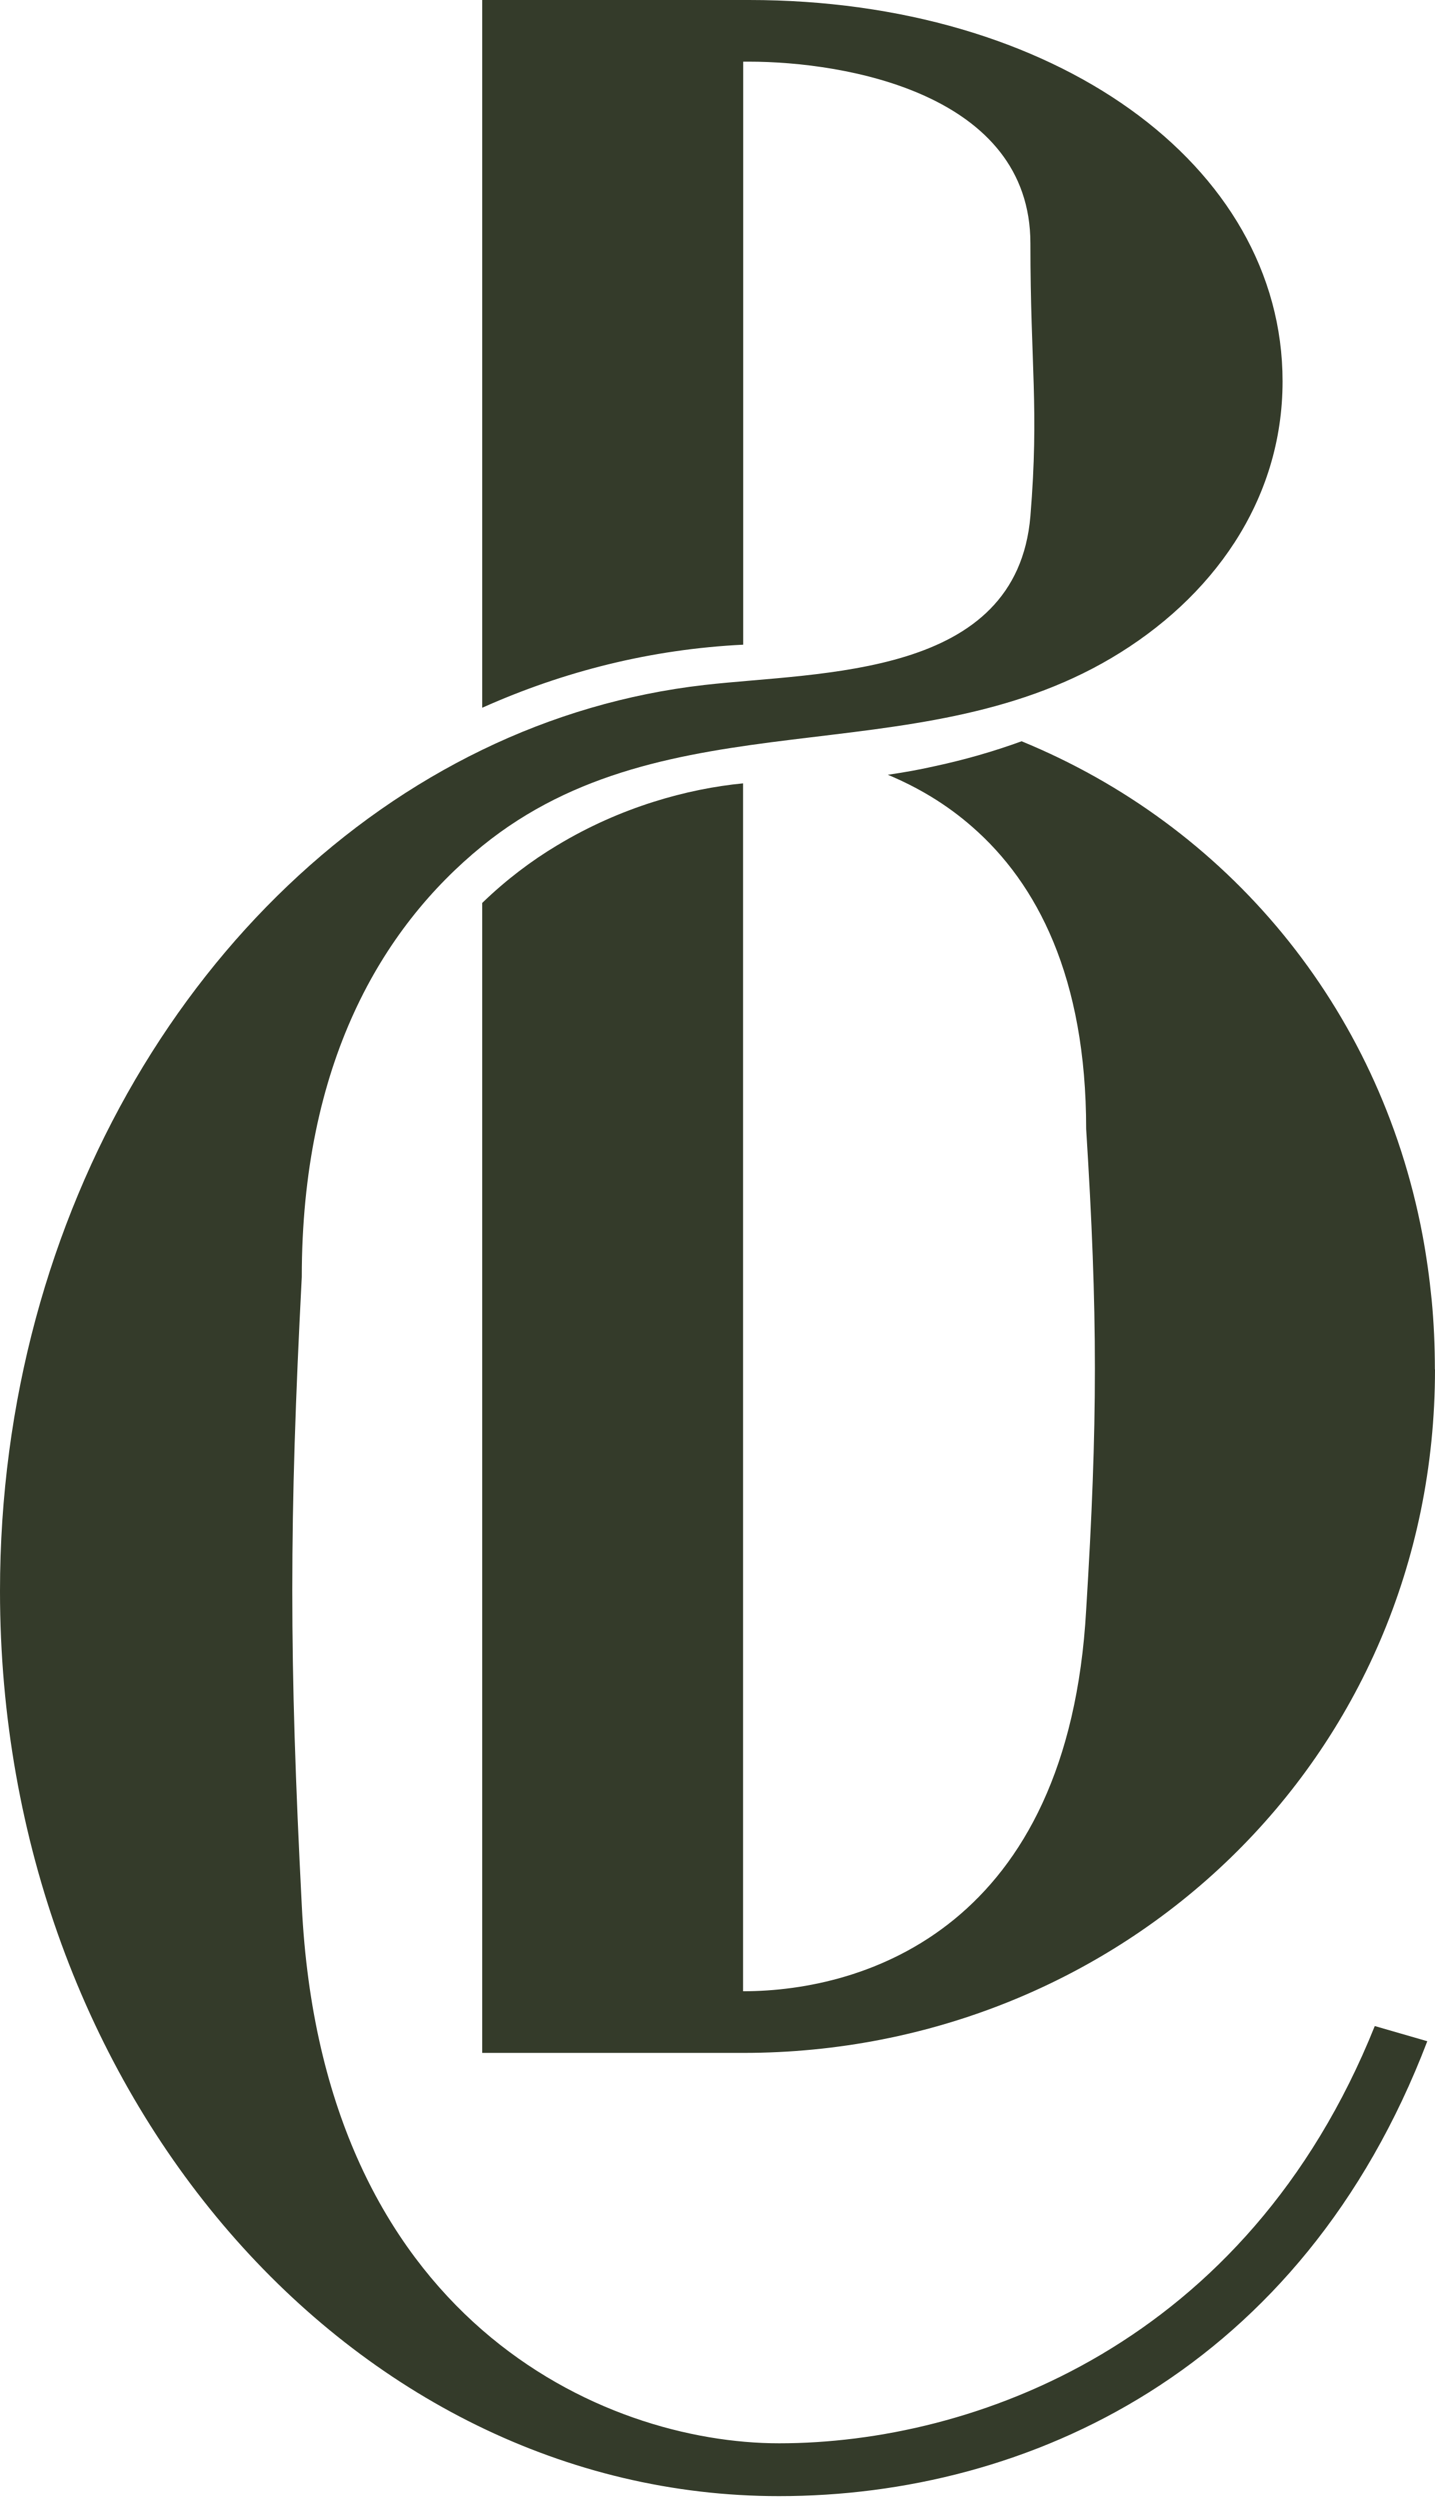
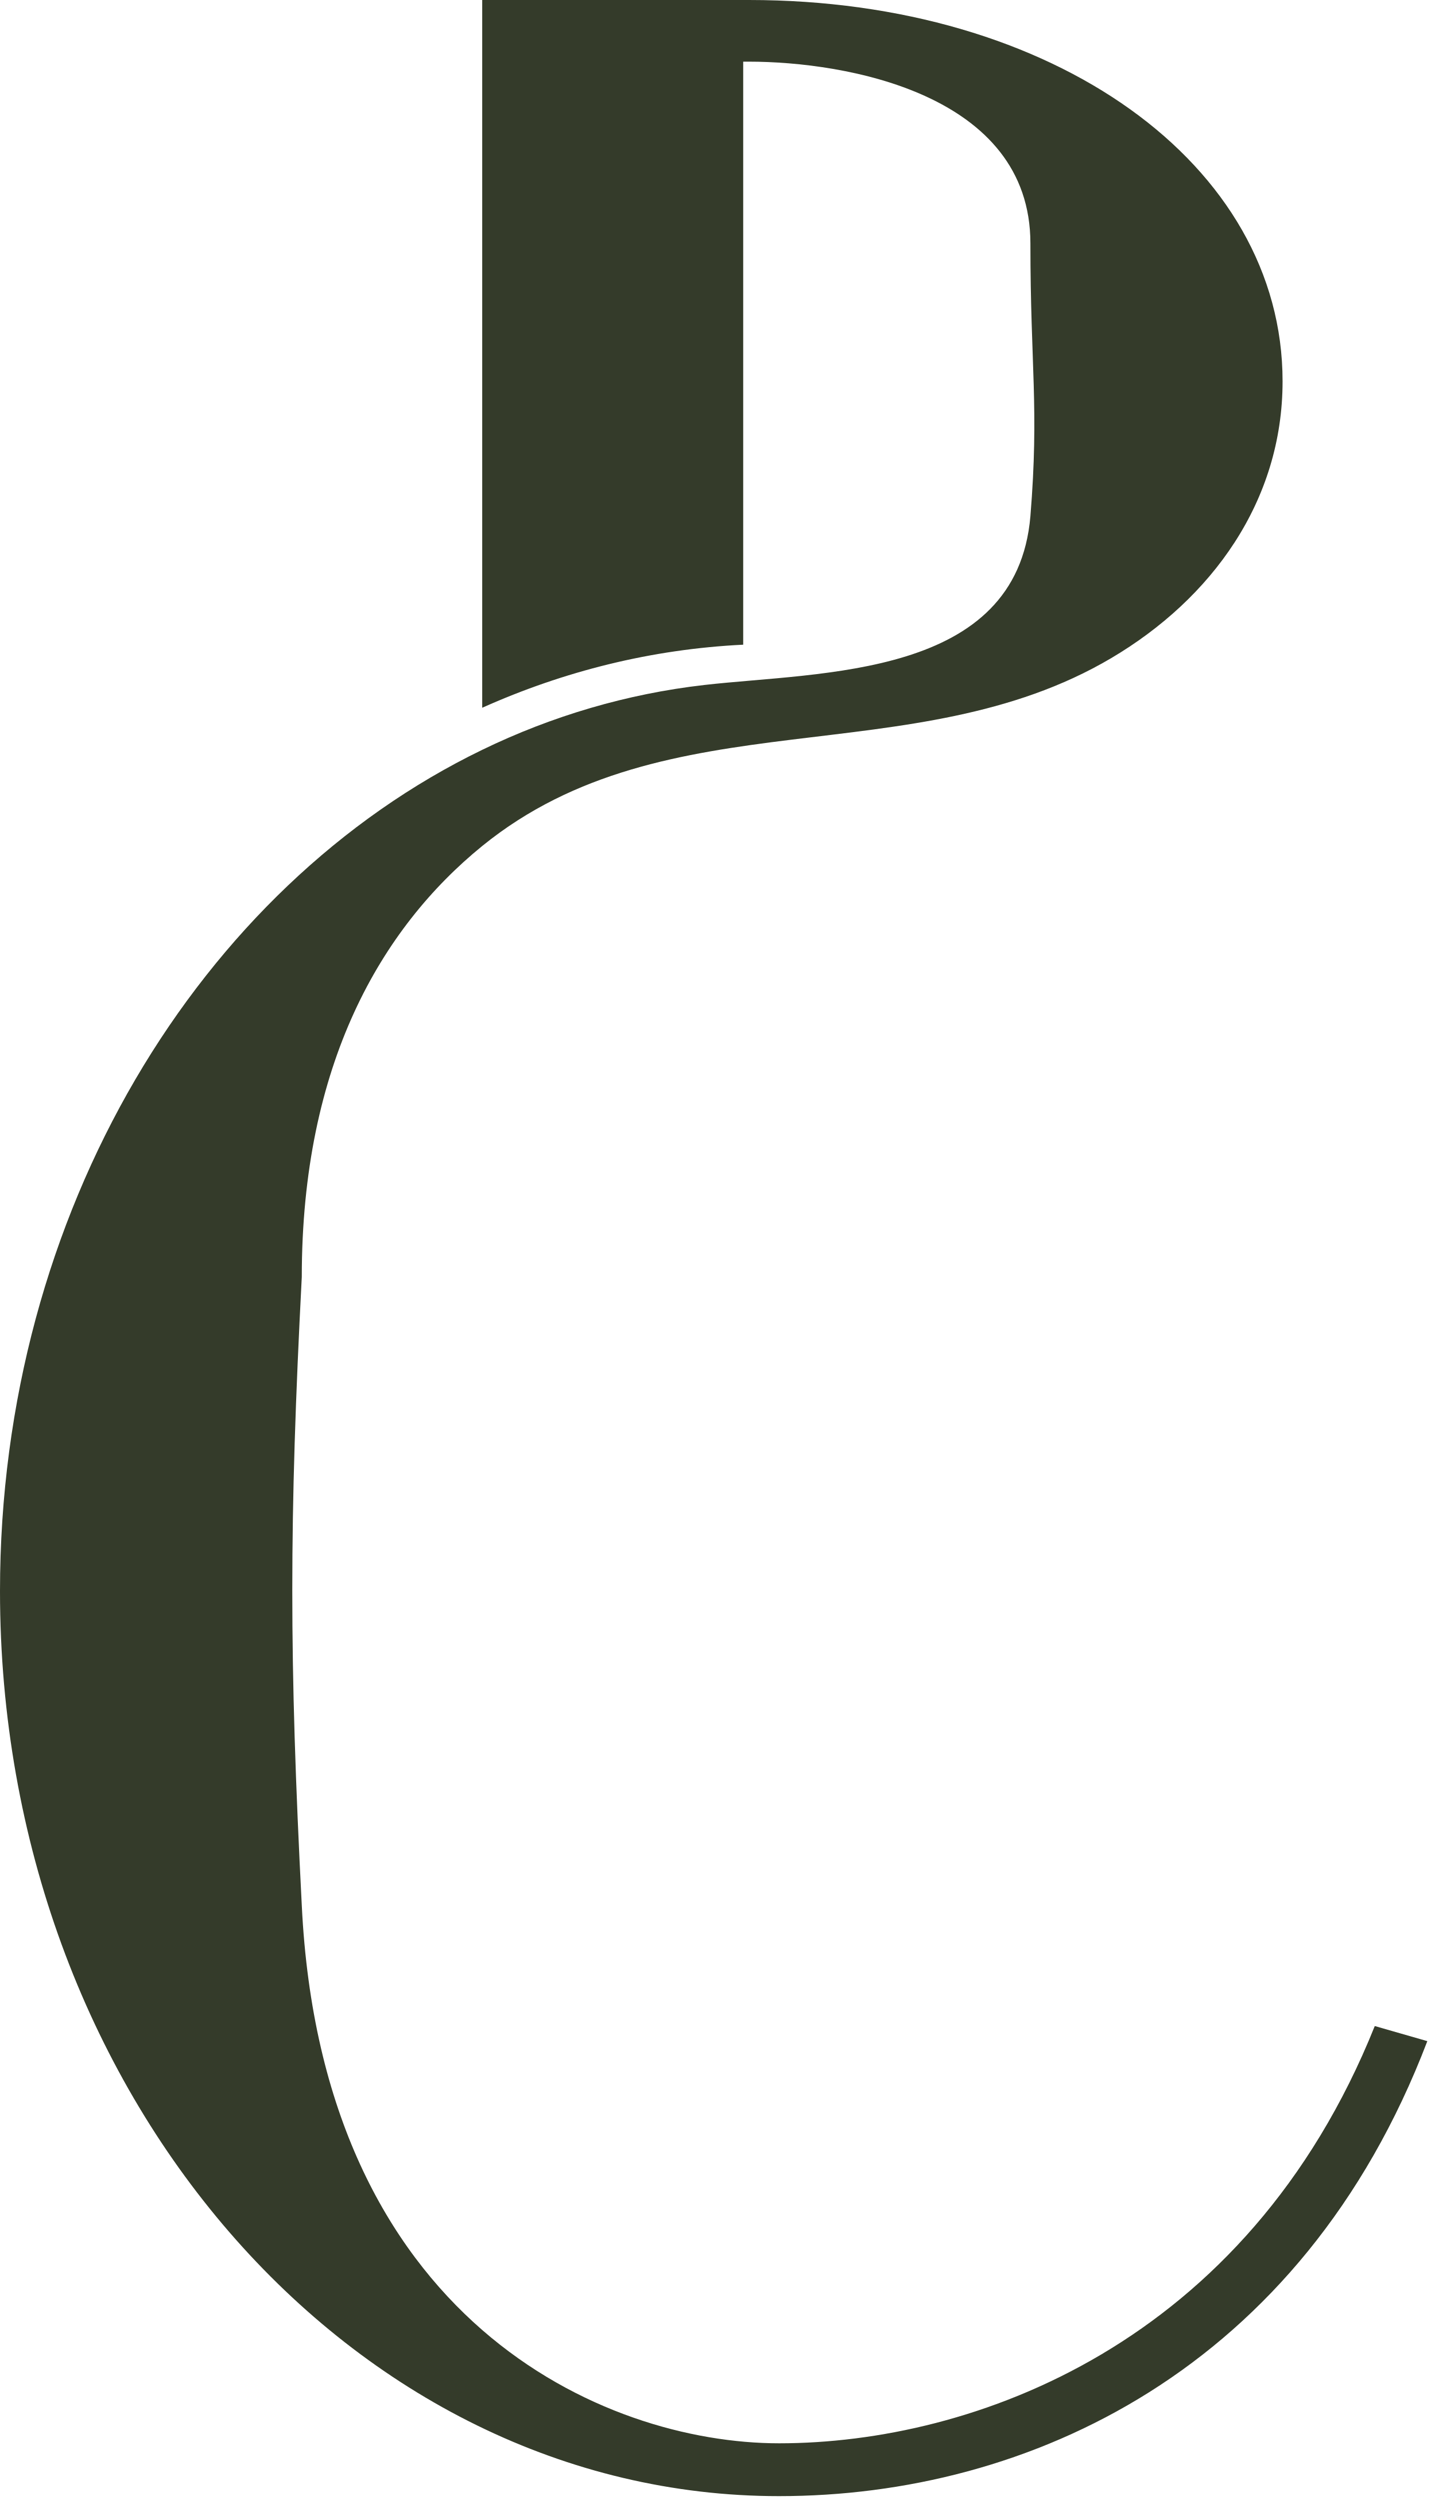
<svg xmlns="http://www.w3.org/2000/svg" width="236" height="411" viewBox="0 0 236 411" fill="none">
-   <path d="M234.738 335.578C214.066 389.709 169.04 410.382 128.116 410.382C57.875 410.382 0 344.242 0 261.594C0 199.197 32.933 145.739 79.305 123.279C90.787 117.706 103.132 114.067 115.834 112.616C135.182 110.408 167.211 111.481 169.461 84.857C170.912 67.002 169.461 60.251 169.461 40.02C169.461 15.415 139.072 10.137 123.173 10.137H122.227V105.992C107.148 106.728 92.743 110.345 79.305 116.36V0H123.173C173.33 0 210.932 27.003 210.932 62.691C210.932 82.396 199.302 98.421 182.752 108.2C150.092 127.485 109.798 114.362 79.326 139.072C62.691 152.595 49.631 174.95 49.631 209.944C47.549 250.027 47.549 272.761 49.631 313.265C52.933 381.444 99.22 401.696 128.137 401.696C159.955 401.696 205.023 385.566 226.095 333.096L234.759 335.599L234.738 335.578Z" fill="#343B2A" />
-   <path d="M236 225.149C236 289.29 184.413 337.513 122.227 337.513H79.304V148.452C83.195 144.687 87.359 141.533 91.649 138.967C91.649 138.967 91.67 138.967 91.691 138.946C102.038 132.7 113.058 129.672 122.206 128.789V327.376C142.458 327.376 175.728 316.777 178.63 264.685C180.543 233.834 180.543 216 178.63 185.612C178.63 160.67 170.554 145.234 159.892 135.939C155.56 132.132 150.807 129.377 146.012 127.379C148.62 127.001 151.227 126.538 153.814 125.949C158.588 124.919 163.341 123.573 168.01 121.87C201.7 135.686 226.81 165.36 233.939 203.004C234.591 206.495 235.096 210.091 235.453 213.729C235.811 217.451 235.979 221.258 235.979 225.128L236 225.149Z" fill="#343B2A" />
+   <path d="M234.738 335.578C214.066 389.709 169.04 410.382 128.116 410.382C57.875 410.382 0 344.242 0 261.594C0 199.197 32.933 145.739 79.305 123.279C90.787 117.706 103.132 114.067 115.834 112.616C135.182 110.408 167.211 111.481 169.461 84.857C170.912 67.002 169.461 60.251 169.461 40.02C169.461 15.415 139.072 10.137 123.173 10.137H122.227V105.992C107.148 106.728 92.743 110.345 79.305 116.36V0H123.173C173.33 0 210.932 27.003 210.932 62.691C210.932 82.396 199.302 98.421 182.752 108.2C150.092 127.485 109.798 114.362 79.326 139.072C62.691 152.595 49.631 174.95 49.631 209.944C47.549 250.027 47.549 272.761 49.631 313.265C52.933 381.444 99.22 401.696 128.137 401.696C159.955 401.696 205.023 385.566 226.095 333.096L234.738 335.578Z" fill="#343B2A" />
</svg>